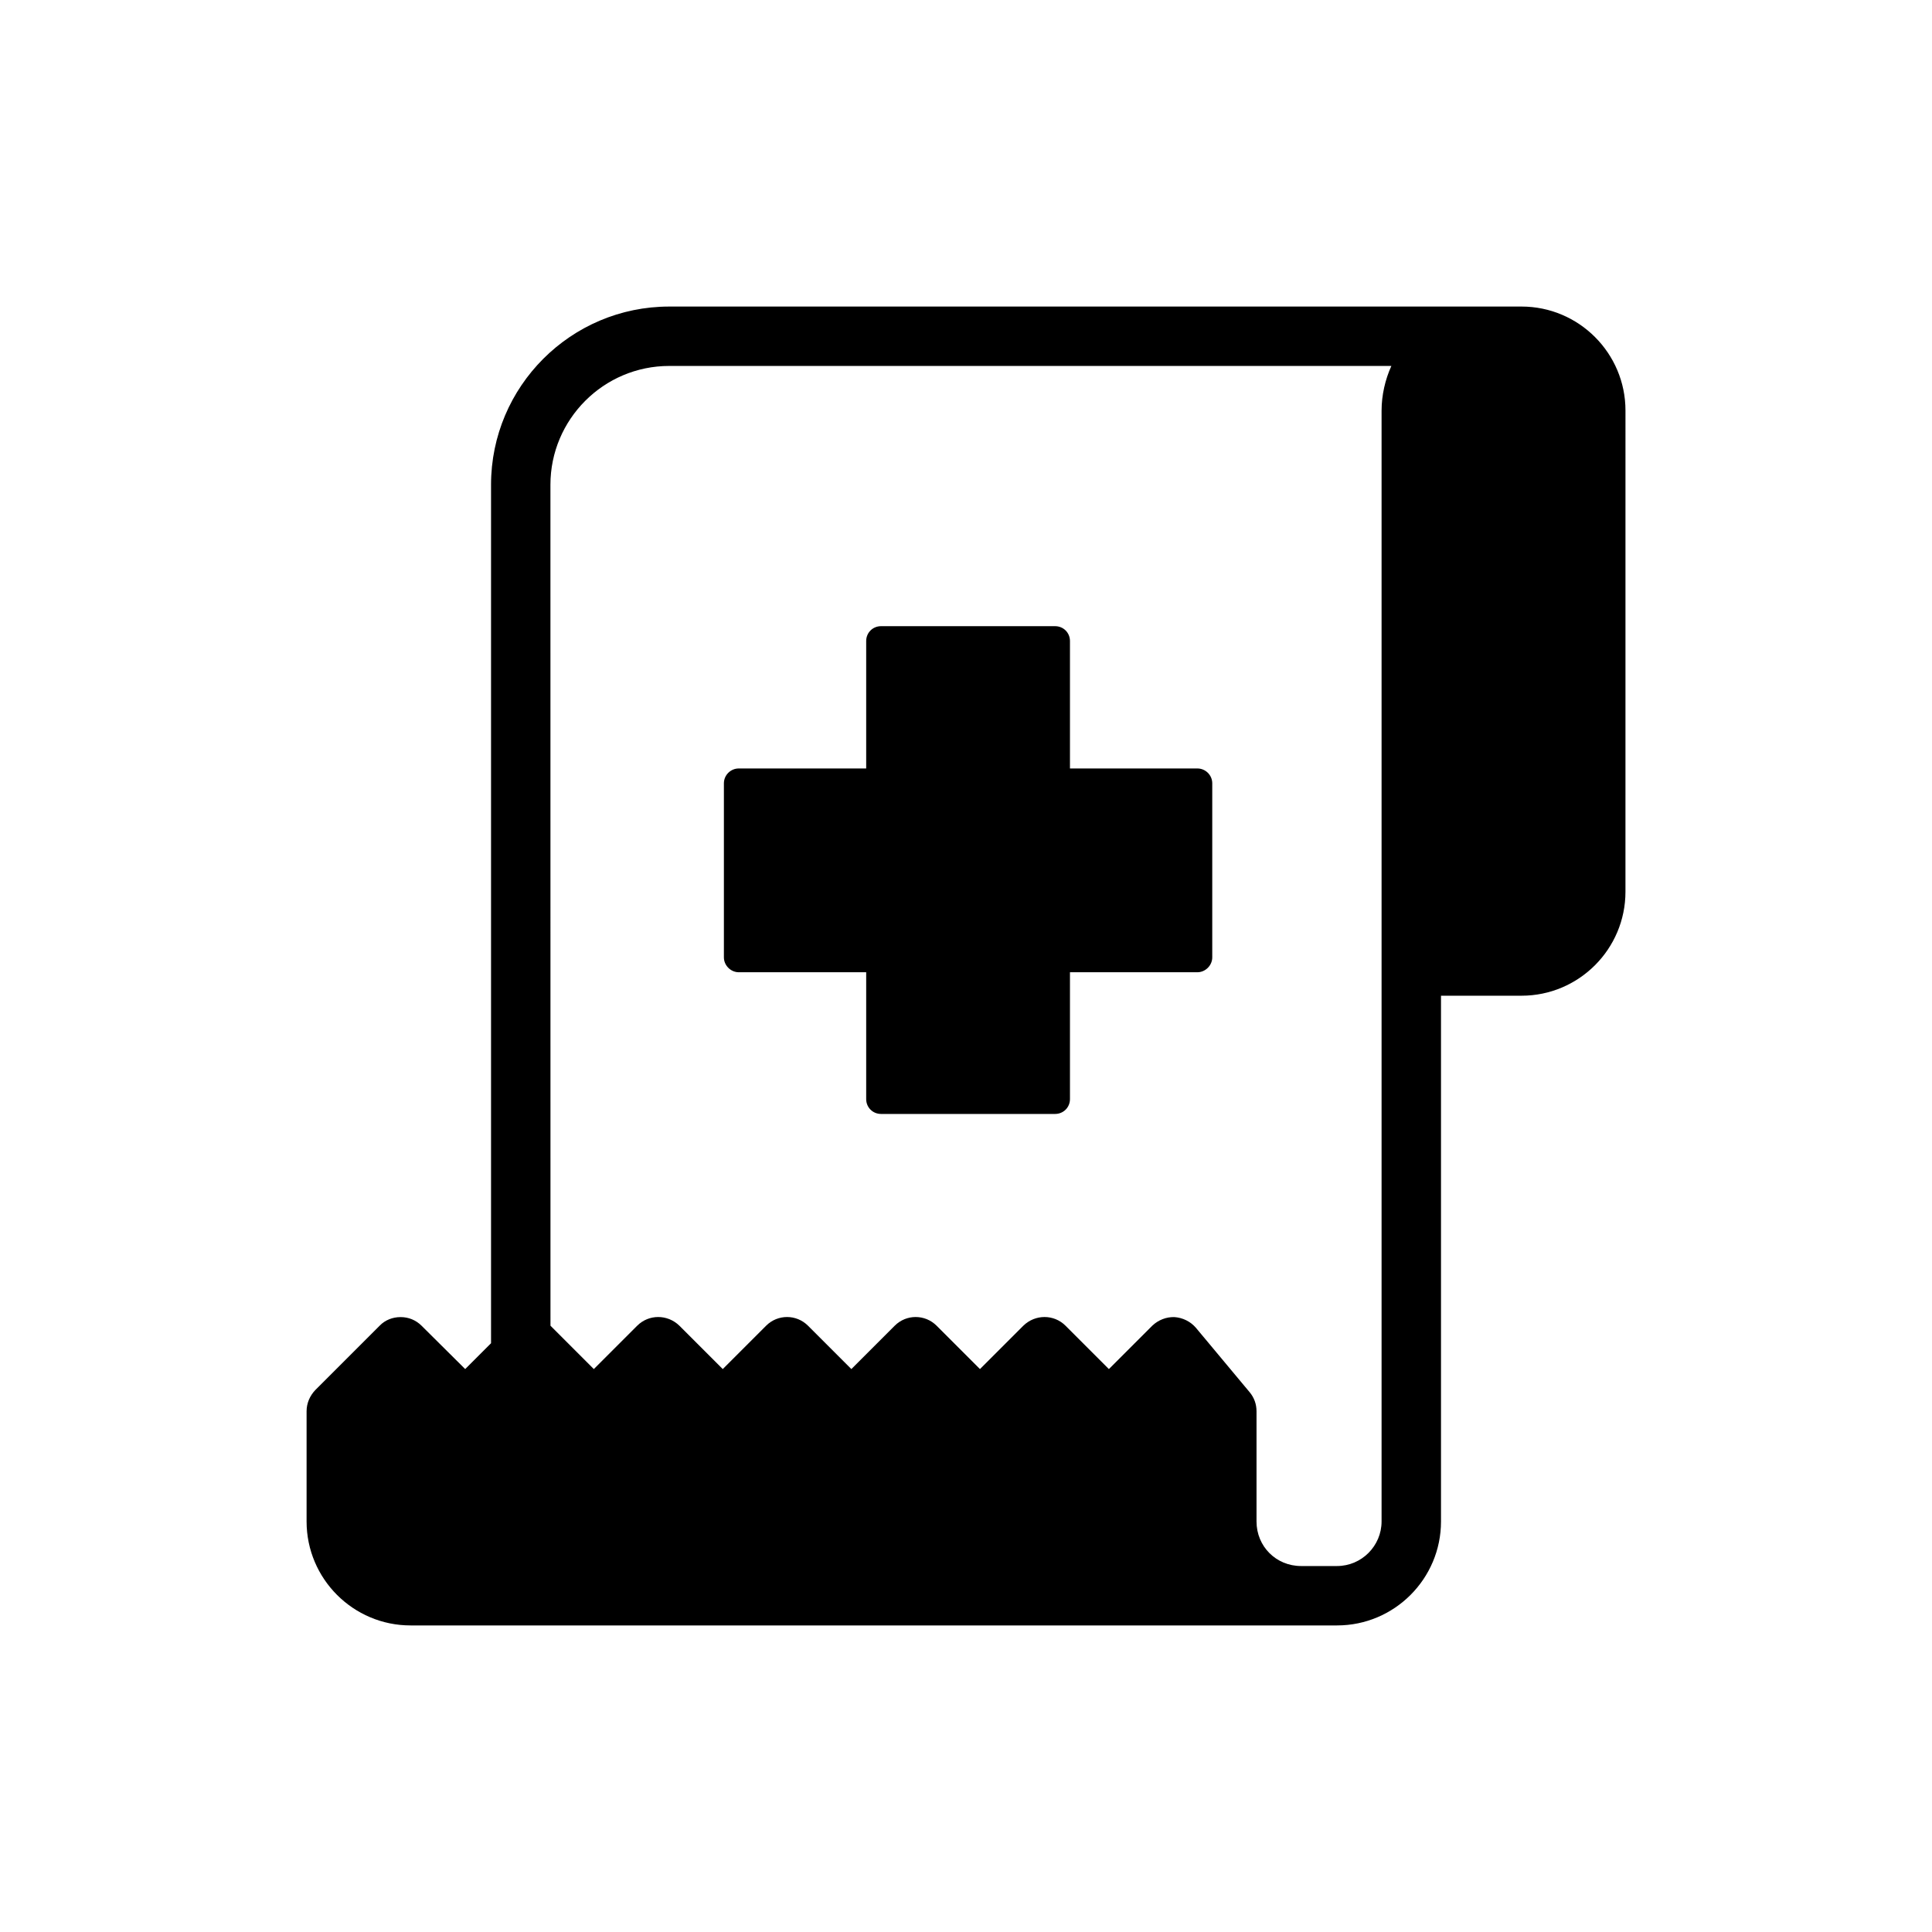
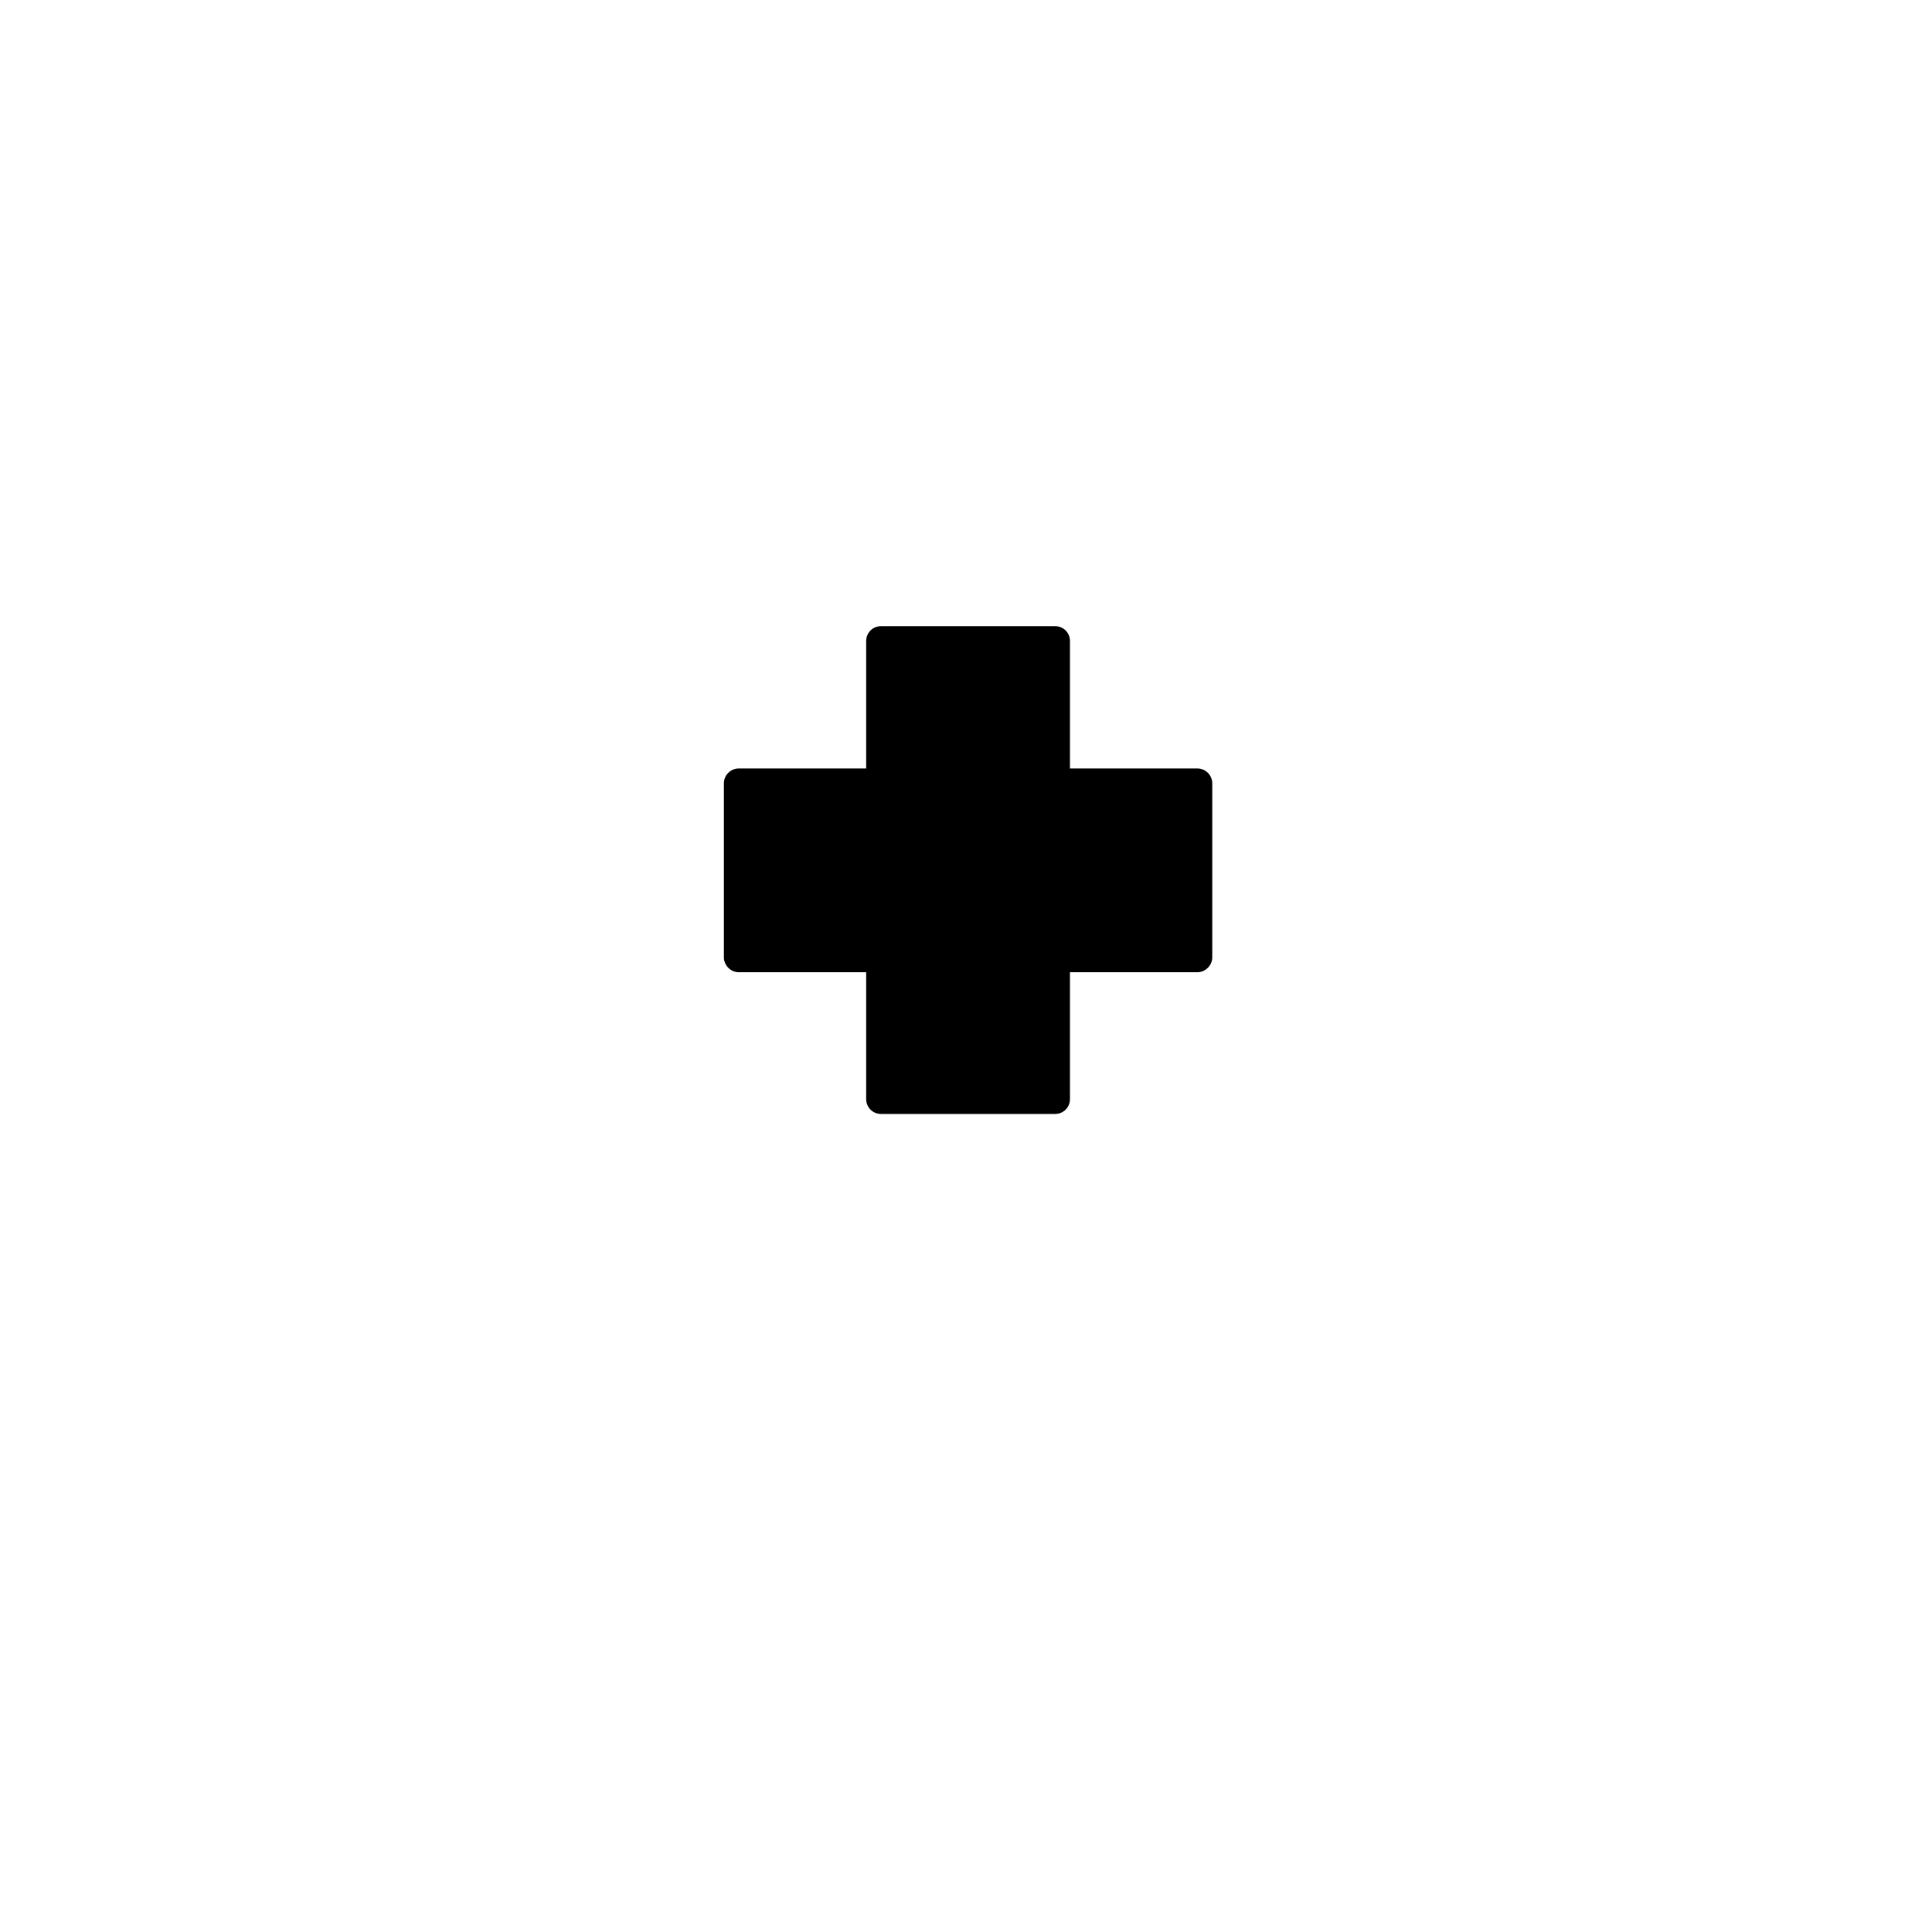
<svg xmlns="http://www.w3.org/2000/svg" fill="#000000" width="800px" height="800px" version="1.1" viewBox="144 144 512 512">
  <g>
-     <path d="m547.21 225.24h-225.85c-26.055 0-47.23 21.176-47.23 47.23v227.5l-6.848 6.848-11.57-11.492c-1.496-1.496-3.465-2.281-5.512-2.281h-0.078c-2.047 0-4.094 0.789-5.512 2.281l-17.082 17.082c-1.418 1.496-2.281 3.465-2.281 5.59v29.207c0 15.191 12.359 27.551 27.551 27.551h245.53c15.191 0 27.551-12.359 27.551-27.551v-139.33h21.332c15.191 0 27.551-12.359 27.551-27.551l0.004-127.53c0-15.195-12.359-27.555-27.551-27.555zm-37.078 27.555v294.41c0 6.453-5.273 11.809-11.809 11.809h-9.523c-6.613 0-11.809-5.195-11.809-11.809v-29.207c0-1.891-0.629-3.621-1.812-5.039l-14.25-17.082c-1.418-1.652-3.465-2.676-5.668-2.832-2.203-0.078-4.328 0.789-5.902 2.281l-11.492 11.492-11.492-11.492c-3.07-3.07-8.031-3.07-11.18 0l-11.492 11.492-11.492-11.492c-3.07-3.07-8.031-3.07-11.098 0l-11.492 11.492-11.492-11.492c-3.07-3.07-8.031-3.07-11.098 0l-11.492 11.492-11.492-11.492c-3.148-3.07-8.109-3.07-11.18 0l-11.492 11.492-11.492-11.492-0.012-222.86c0-17.32 14.09-31.488 31.488-31.488h191.37c-1.648 3.621-2.594 7.793-2.594 11.809z" />
    <path d="m465.26 351.59v46.129c0 2.125-1.812 3.938-3.938 3.938h-33.77v33.613c0 2.203-1.73 3.938-3.938 3.938h-46.129c-2.203 0-3.938-1.73-3.938-3.938v-33.613h-33.77c-2.125 0-3.938-1.812-3.938-3.938v-46.129c0-2.203 1.812-3.938 3.938-3.938h33.77v-33.77c0-2.203 1.73-3.938 3.938-3.938h46.129c2.203 0 3.938 1.73 3.938 3.938v33.77h33.77c2.125 0 3.938 1.734 3.938 3.938z" />
  </g>
</svg>